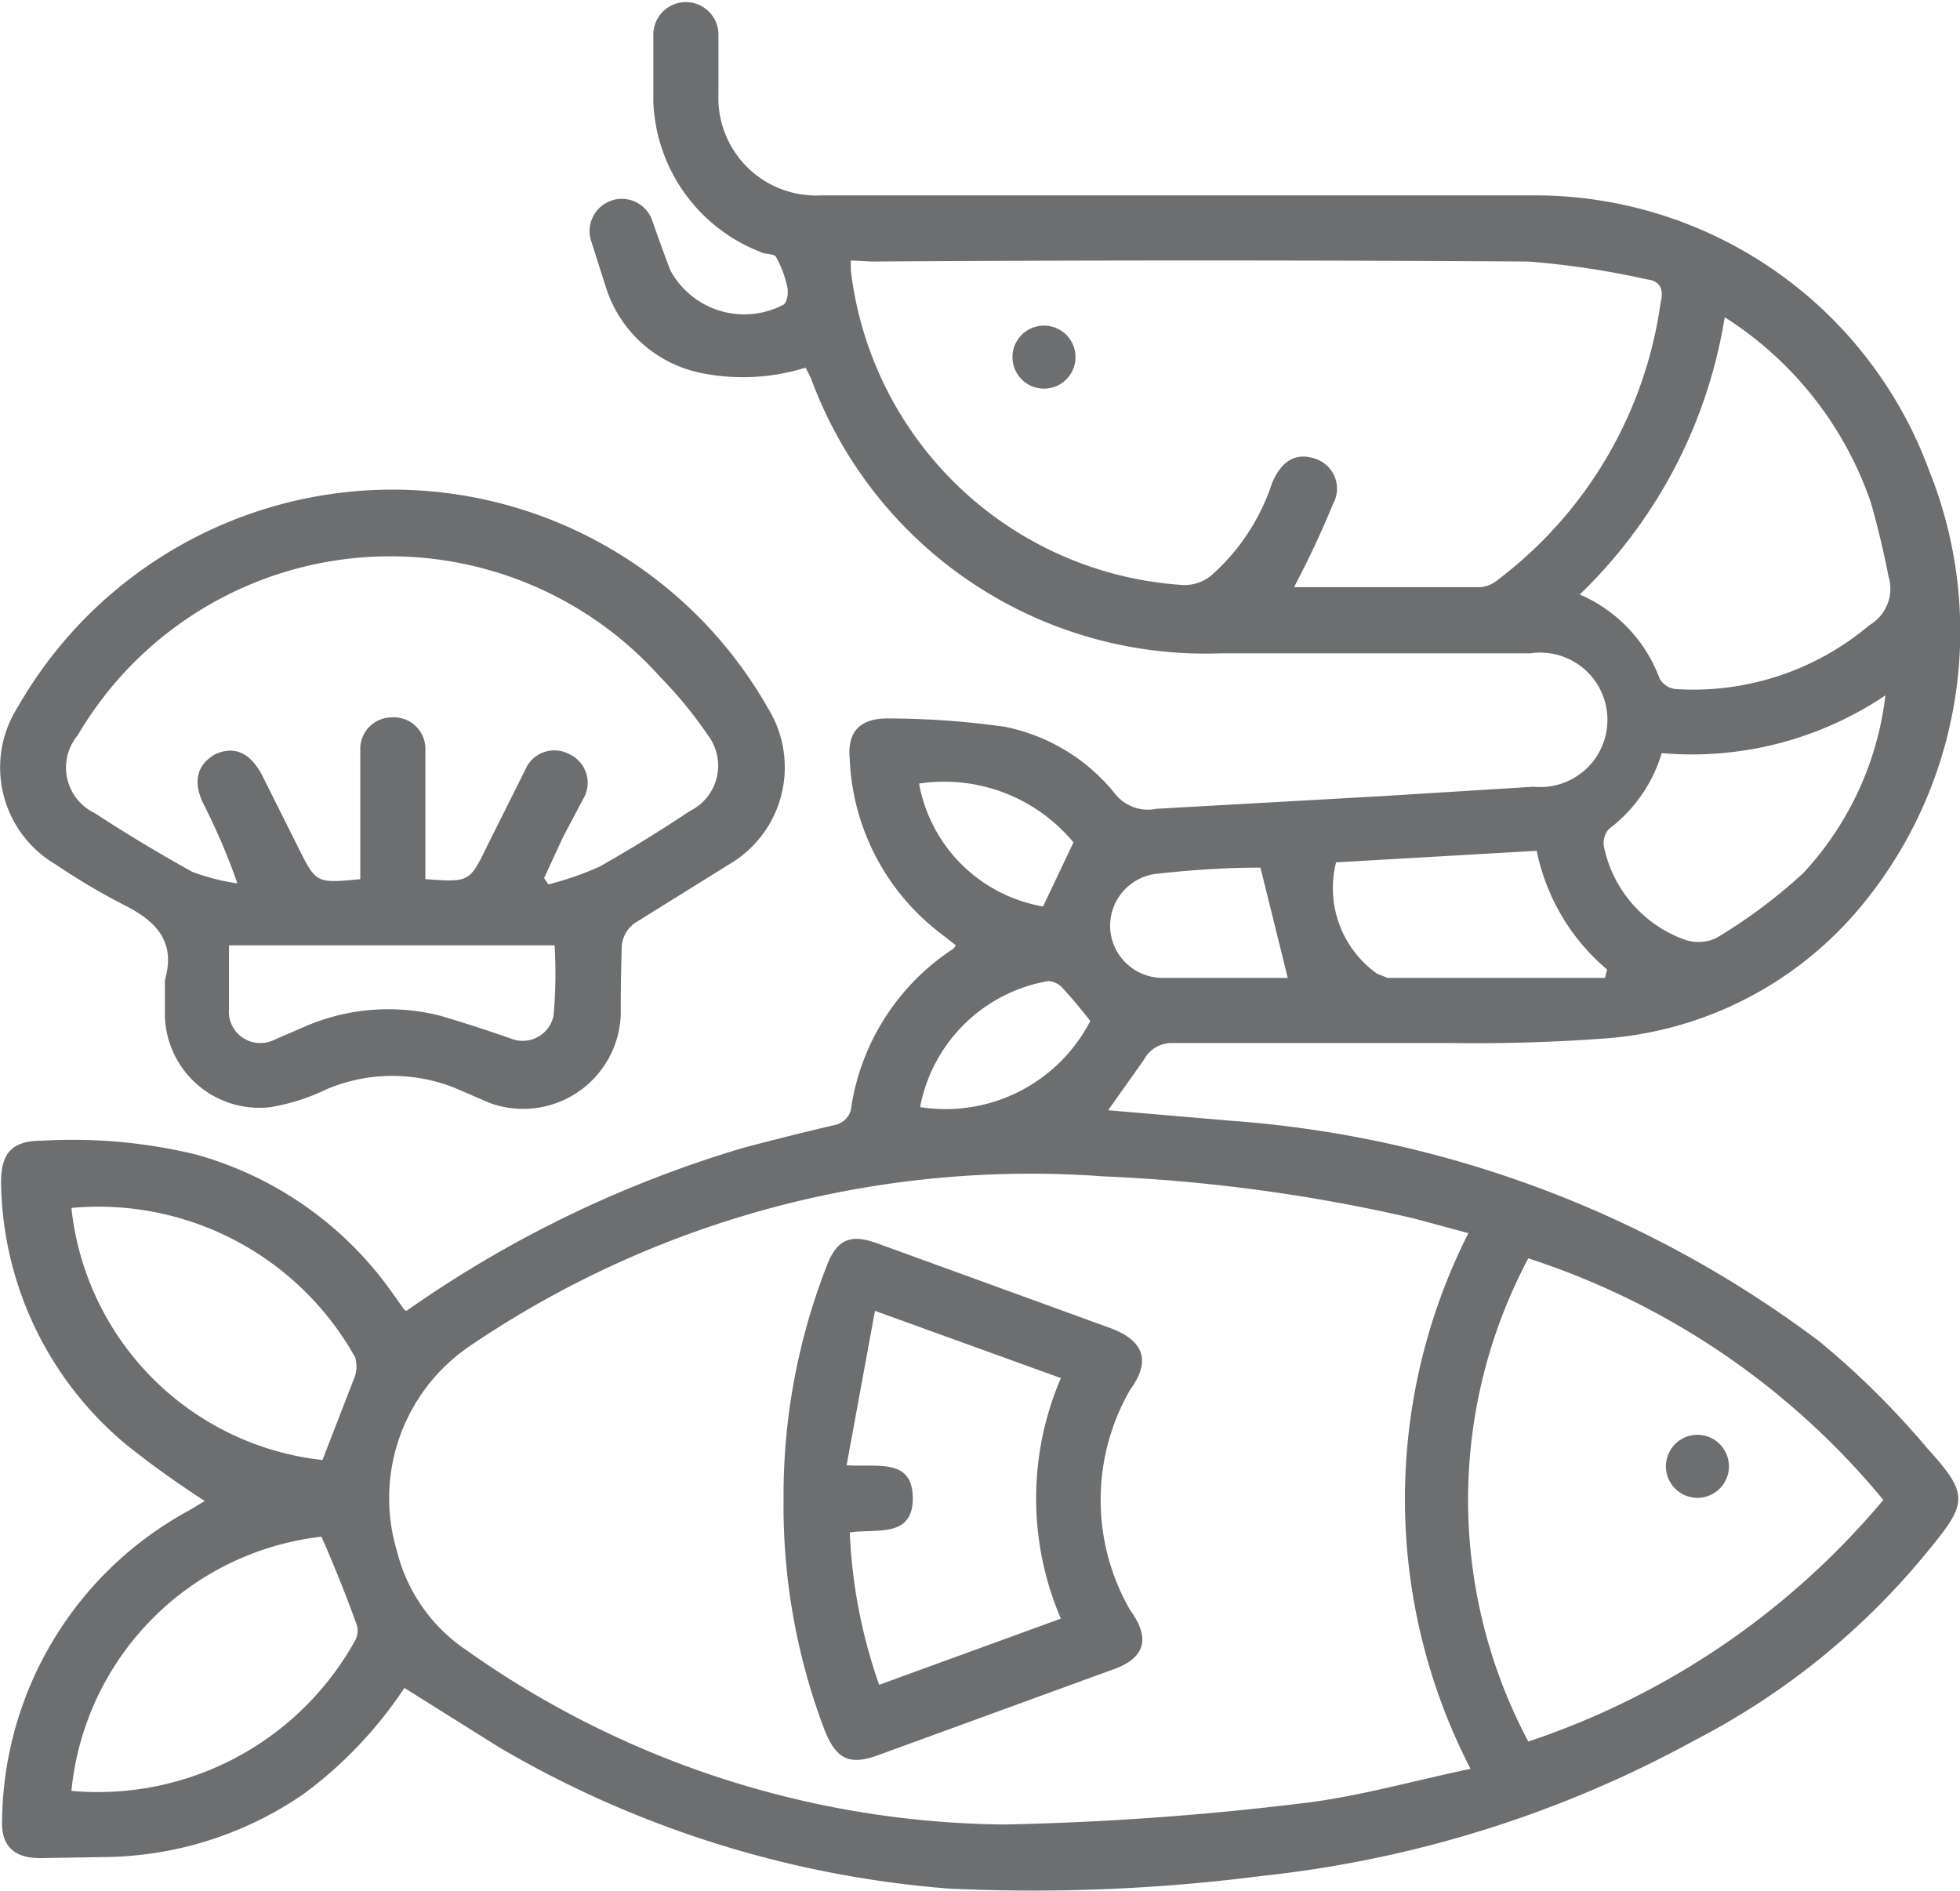
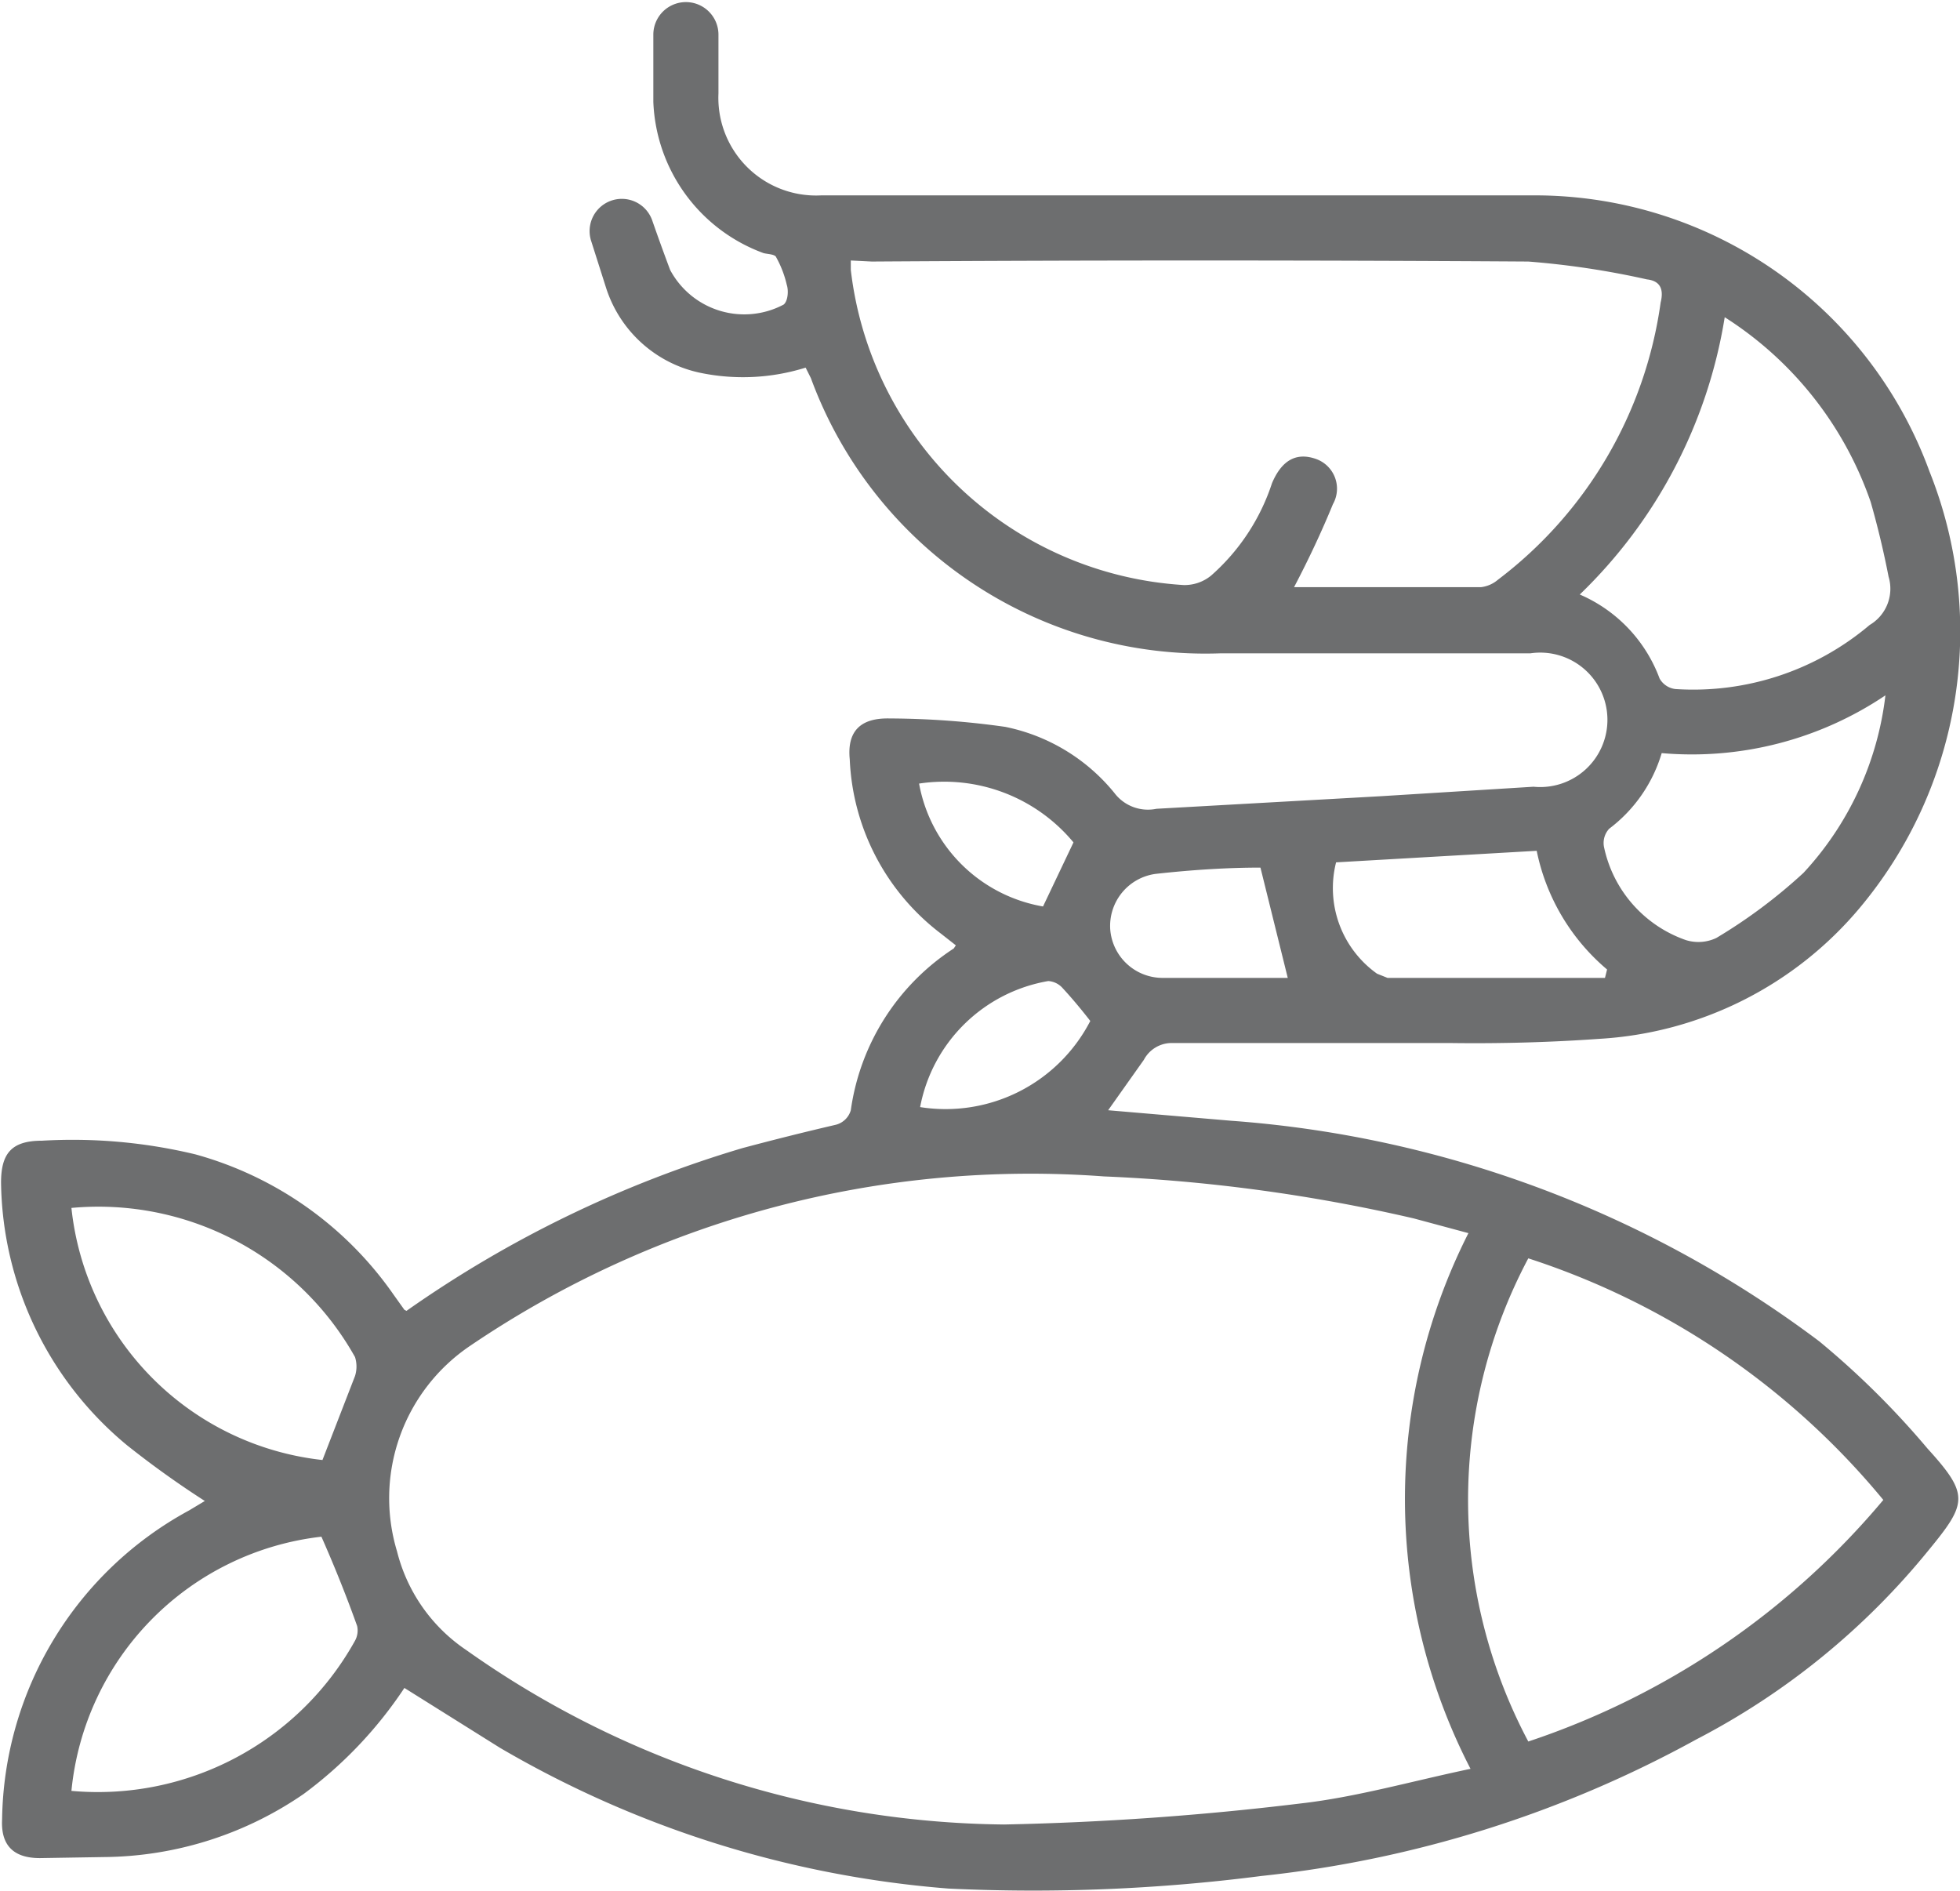
<svg xmlns="http://www.w3.org/2000/svg" viewBox="0 0 18.66 18">
  <defs>
    <style>.cls-1{fill:#6d6e6f}</style>
  </defs>
  <g id="Layer_2" data-name="Layer 2">
    <g id="Layer_1-2" data-name="Layer 1">
      <path d="M3.87 12.48a11 11 0 0 1 3.2-1.55q.45-.12.88-.22a.2.2 0 0 0 .15-.14 2.2 2.2 0 0 1 .98-1.54L9.1 9l-.14-.11a2.2 2.2 0 0 1-.87-1.66q-.04-.4.38-.39a8 8 0 0 1 1.1.08 1.8 1.8 0 0 1 1.04.63.4.4 0 0 0 .4.15l2.14-.12 1.45-.09a.64.64 0 1 0-.03-1.27h-2.95a4 4 0 0 1-3.9-2.62l-.05-.1a2 2 0 0 1-1 .05 1.2 1.2 0 0 1-.9-.81l-.14-.44a.3.3 0 1 1 .58-.2q.08.23.17.47a.8.8 0 0 0 1.08.33c.04-.03.05-.13.03-.19a1 1 0 0 0-.1-.26c-.01-.03-.08-.03-.12-.04A1.6 1.6 0 0 1 6.22.97V.33a.3.3 0 1 1 .62 0v.56a.93.93 0 0 0 .98.97h6.8a4 4 0 0 1 3.75 2.63 4.1 4.1 0 0 1-.67 4.16 3.5 3.5 0 0 1-2.47 1.24q-.7.05-1.43.04h-2.64a.3.3 0 0 0-.27.16l-.34.48 1.17.1a10.6 10.6 0 0 1 5.6 2.1 8 8 0 0 1 1.03 1.02c.4.44.38.52.01.97a7 7 0 0 1-2.21 1.8 11 11 0 0 1-4.14 1.3 17 17 0 0 1-2.98.12 10 10 0 0 1-4.27-1.34l-.91-.57a4 4 0 0 1-.96 1.01 3.4 3.4 0 0 1-1.9.6l-.61.01q-.38 0-.36-.37a3.4 3.4 0 0 1 1.78-2.94l.15-.09a9 9 0 0 1-.74-.53 3.3 3.3 0 0 1-1.2-2.5c0-.28.1-.4.39-.4a5 5 0 0 1 1.46.13 3.4 3.4 0 0 1 1.89 1.34l.1.14zM14 16.84a5.6 5.6 0 0 1-.02-5.1l-.52-.14a16 16 0 0 0-2.95-.4 9.5 9.5 0 0 0-6.03 1.61 1.75 1.75 0 0 0-.7 1.96 1.6 1.6 0 0 0 .66.94 9 9 0 0 0 5.12 1.66 28 28 0 0 0 2.82-.2c.53-.06 1.05-.21 1.62-.33M8.1 2.48v.09a3.4 3.4 0 0 0 3.17 3 .4.4 0 0 0 .26-.09 2 2 0 0 0 .58-.88q.14-.33.42-.23a.3.3 0 0 1 .16.43q-.16.39-.37.79h1.78a.3.3 0 0 0 .16-.07 4 4 0 0 0 1.55-2.64q.05-.2-.13-.22a8 8 0 0 0-1.13-.17q-3.12-.02-6.25 0Zm9.83 11.8a7.3 7.3 0 0 0-3.38-2.3 4.9 4.9 0 0 0 0 4.6 7.5 7.5 0 0 0 3.38-2.3m-2.89-8.62a1.4 1.4 0 0 1 .76.8.2.2 0 0 0 .15.1 2.6 2.6 0 0 0 1.85-.61.4.4 0 0 0 .18-.46q-.07-.36-.17-.71a3.4 3.4 0 0 0-1.39-1.76 4.7 4.7 0 0 1-1.38 2.64M.68 11.5a2.7 2.7 0 0 0 2.39 2.4l.31-.8a.3.3 0 0 0 0-.18 2.8 2.8 0 0 0-2.7-1.42m0 5.55a2.8 2.8 0 0 0 2.7-1.43.2.2 0 0 0 .02-.14q-.15-.42-.34-.85a2.7 2.7 0 0 0-2.38 2.42m15.14-9.88a1.4 1.4 0 0 1-.5.72.2.2 0 0 0-.05.17 1.2 1.2 0 0 0 .78.89.4.4 0 0 0 .29-.02 5 5 0 0 0 .83-.62 3 3 0 0 0 .78-1.69 3.3 3.3 0 0 1-2.13.55m-.54 2.14.02-.08a2 2 0 0 1-.67-1.13l-1.91.11a1 1 0 0 0 .39 1.06l.1.04zM12 8.26q-.46 0-1 .06a.5.5 0 0 0-.43.53.5.5 0 0 0 .5.46h1.19Zm-1.62 1.46q-.14-.18-.27-.32a.2.2 0 0 0-.13-.06 1.5 1.5 0 0 0-1.22 1.2 1.55 1.55 0 0 0 1.62-.82m-.16-1.7a1.6 1.6 0 0 0-1.47-.56 1.45 1.45 0 0 0 1.18 1.17Z" class="cls-1" />
-       <path d="M1.57 9.33c.11-.38-.1-.57-.4-.72q-.33-.17-.64-.38a1.07 1.07 0 0 1-.36-1.5 4.11 4.11 0 0 1 7.14.01 1.07 1.07 0 0 1-.37 1.49l-.9.56a.3.3 0 0 0-.12.21q-.01.3-.01.6a.93.93 0 0 1-1.25.9l-.3-.13a1.6 1.6 0 0 0-1.25 0 2 2 0 0 1-.53.17.9.9 0 0 1-1.01-.86zm1.86-.96V7.14a.3.3 0 0 1 .3-.31.3.3 0 0 1 .32.3v1.24c.42.03.42.03.59-.32L5 7.33a.3.3 0 0 1 .42-.15.3.3 0 0 1 .13.43l-.19.36-.18.39.04.06a3 3 0 0 0 .49-.17q.44-.25.86-.53A.48.48 0 0 0 6.74 7a4 4 0 0 0-.45-.55 3.45 3.45 0 0 0-5.55.55.48.48 0 0 0 .16.74q.46.3.93.56a2 2 0 0 0 .43.11 6 6 0 0 0-.33-.77q-.14-.31.12-.46.27-.12.44.19l.35.7c.17.34.17.34.59.3M2.18 9v.6a.3.3 0 0 0 .43.3l.3-.13a2 2 0 0 1 1.28-.1q.34.1.68.22a.3.3 0 0 0 .4-.22q.03-.33.01-.67ZM7.46 14.28a6 6 0 0 1 .4-2.2c.1-.28.23-.34.5-.24l2.2.8q.5.18.2.59a2.1 2.1 0 0 0 0 2.1q.3.41-.18.57l-2.22.81c-.27.1-.4.04-.51-.24a6 6 0 0 1-.39-2.2m.6-.32c.29.02.62-.07.63.3.01.4-.35.3-.6.34a5 5 0 0 0 .28 1.45l1.73-.63a2.9 2.9 0 0 1 0-2.29l-1.77-.64ZM9.94 3.1a.3.3 0 1 1-.3.32.3.3 0 0 1 .3-.32M16.46 13.97a.3.3 0 1 1-.3-.31.3.3 0 0 1 .3.3" class="cls-1" />
    </g>
  </g>
</svg>